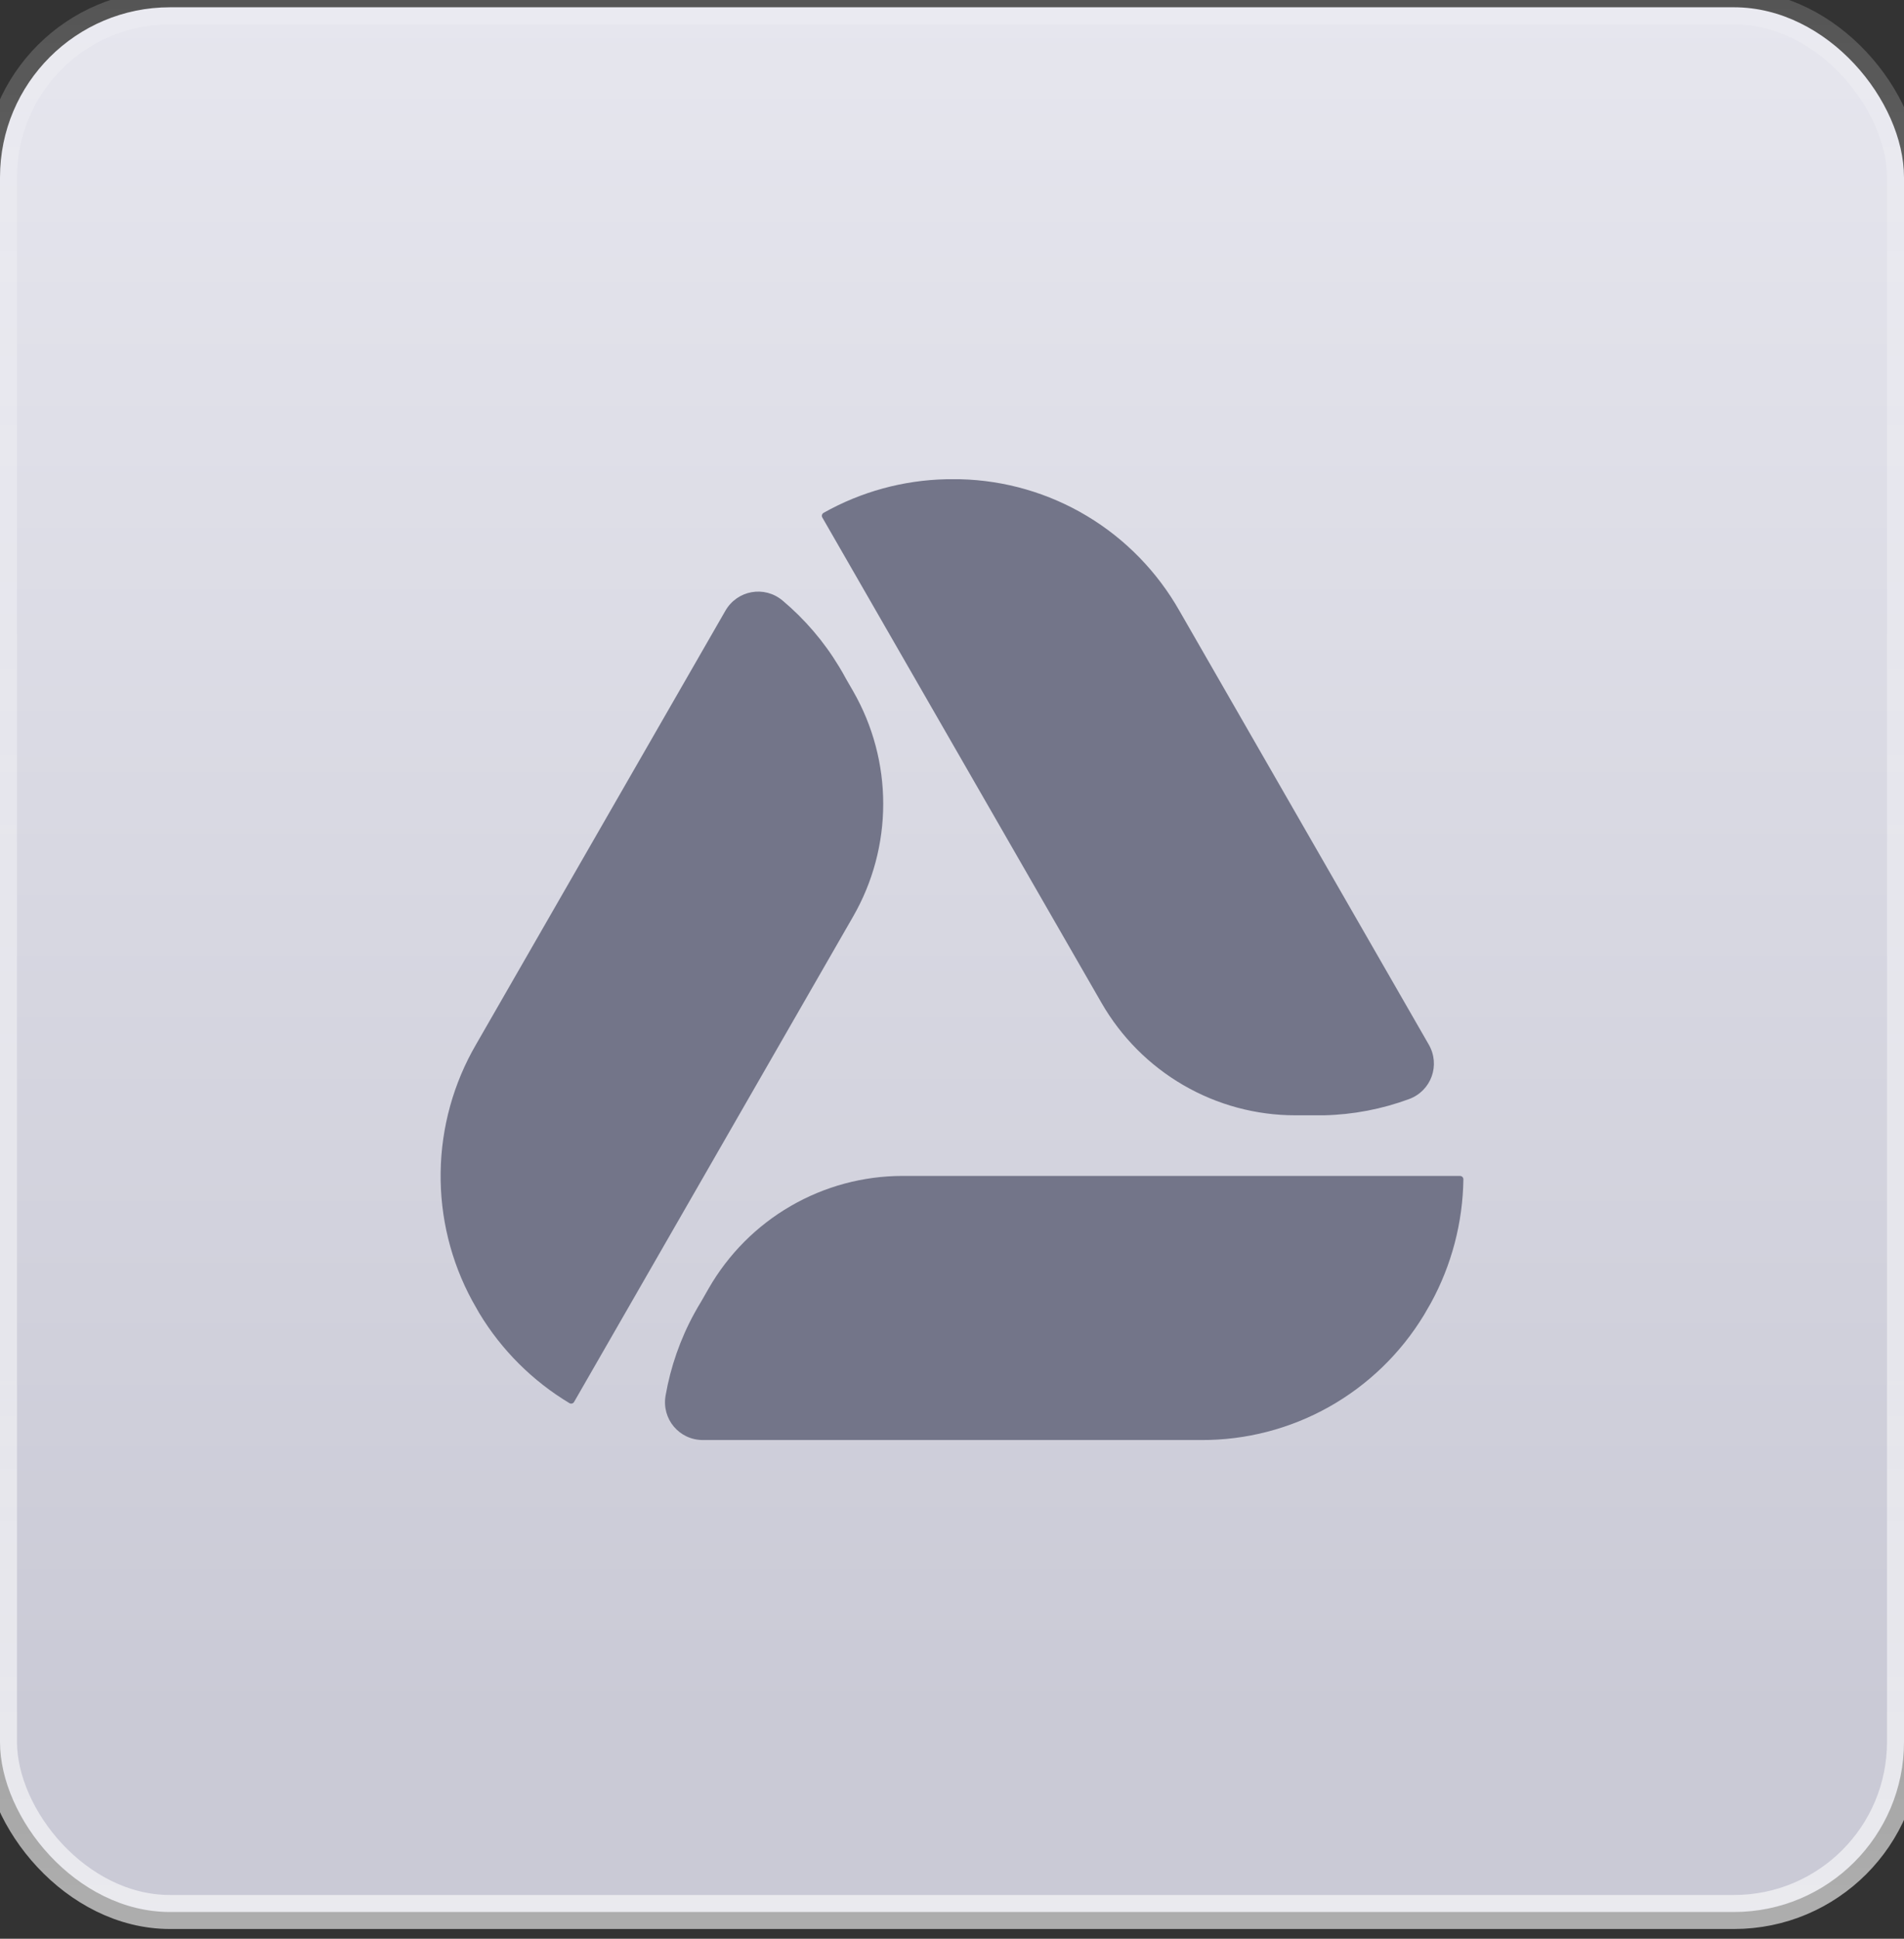
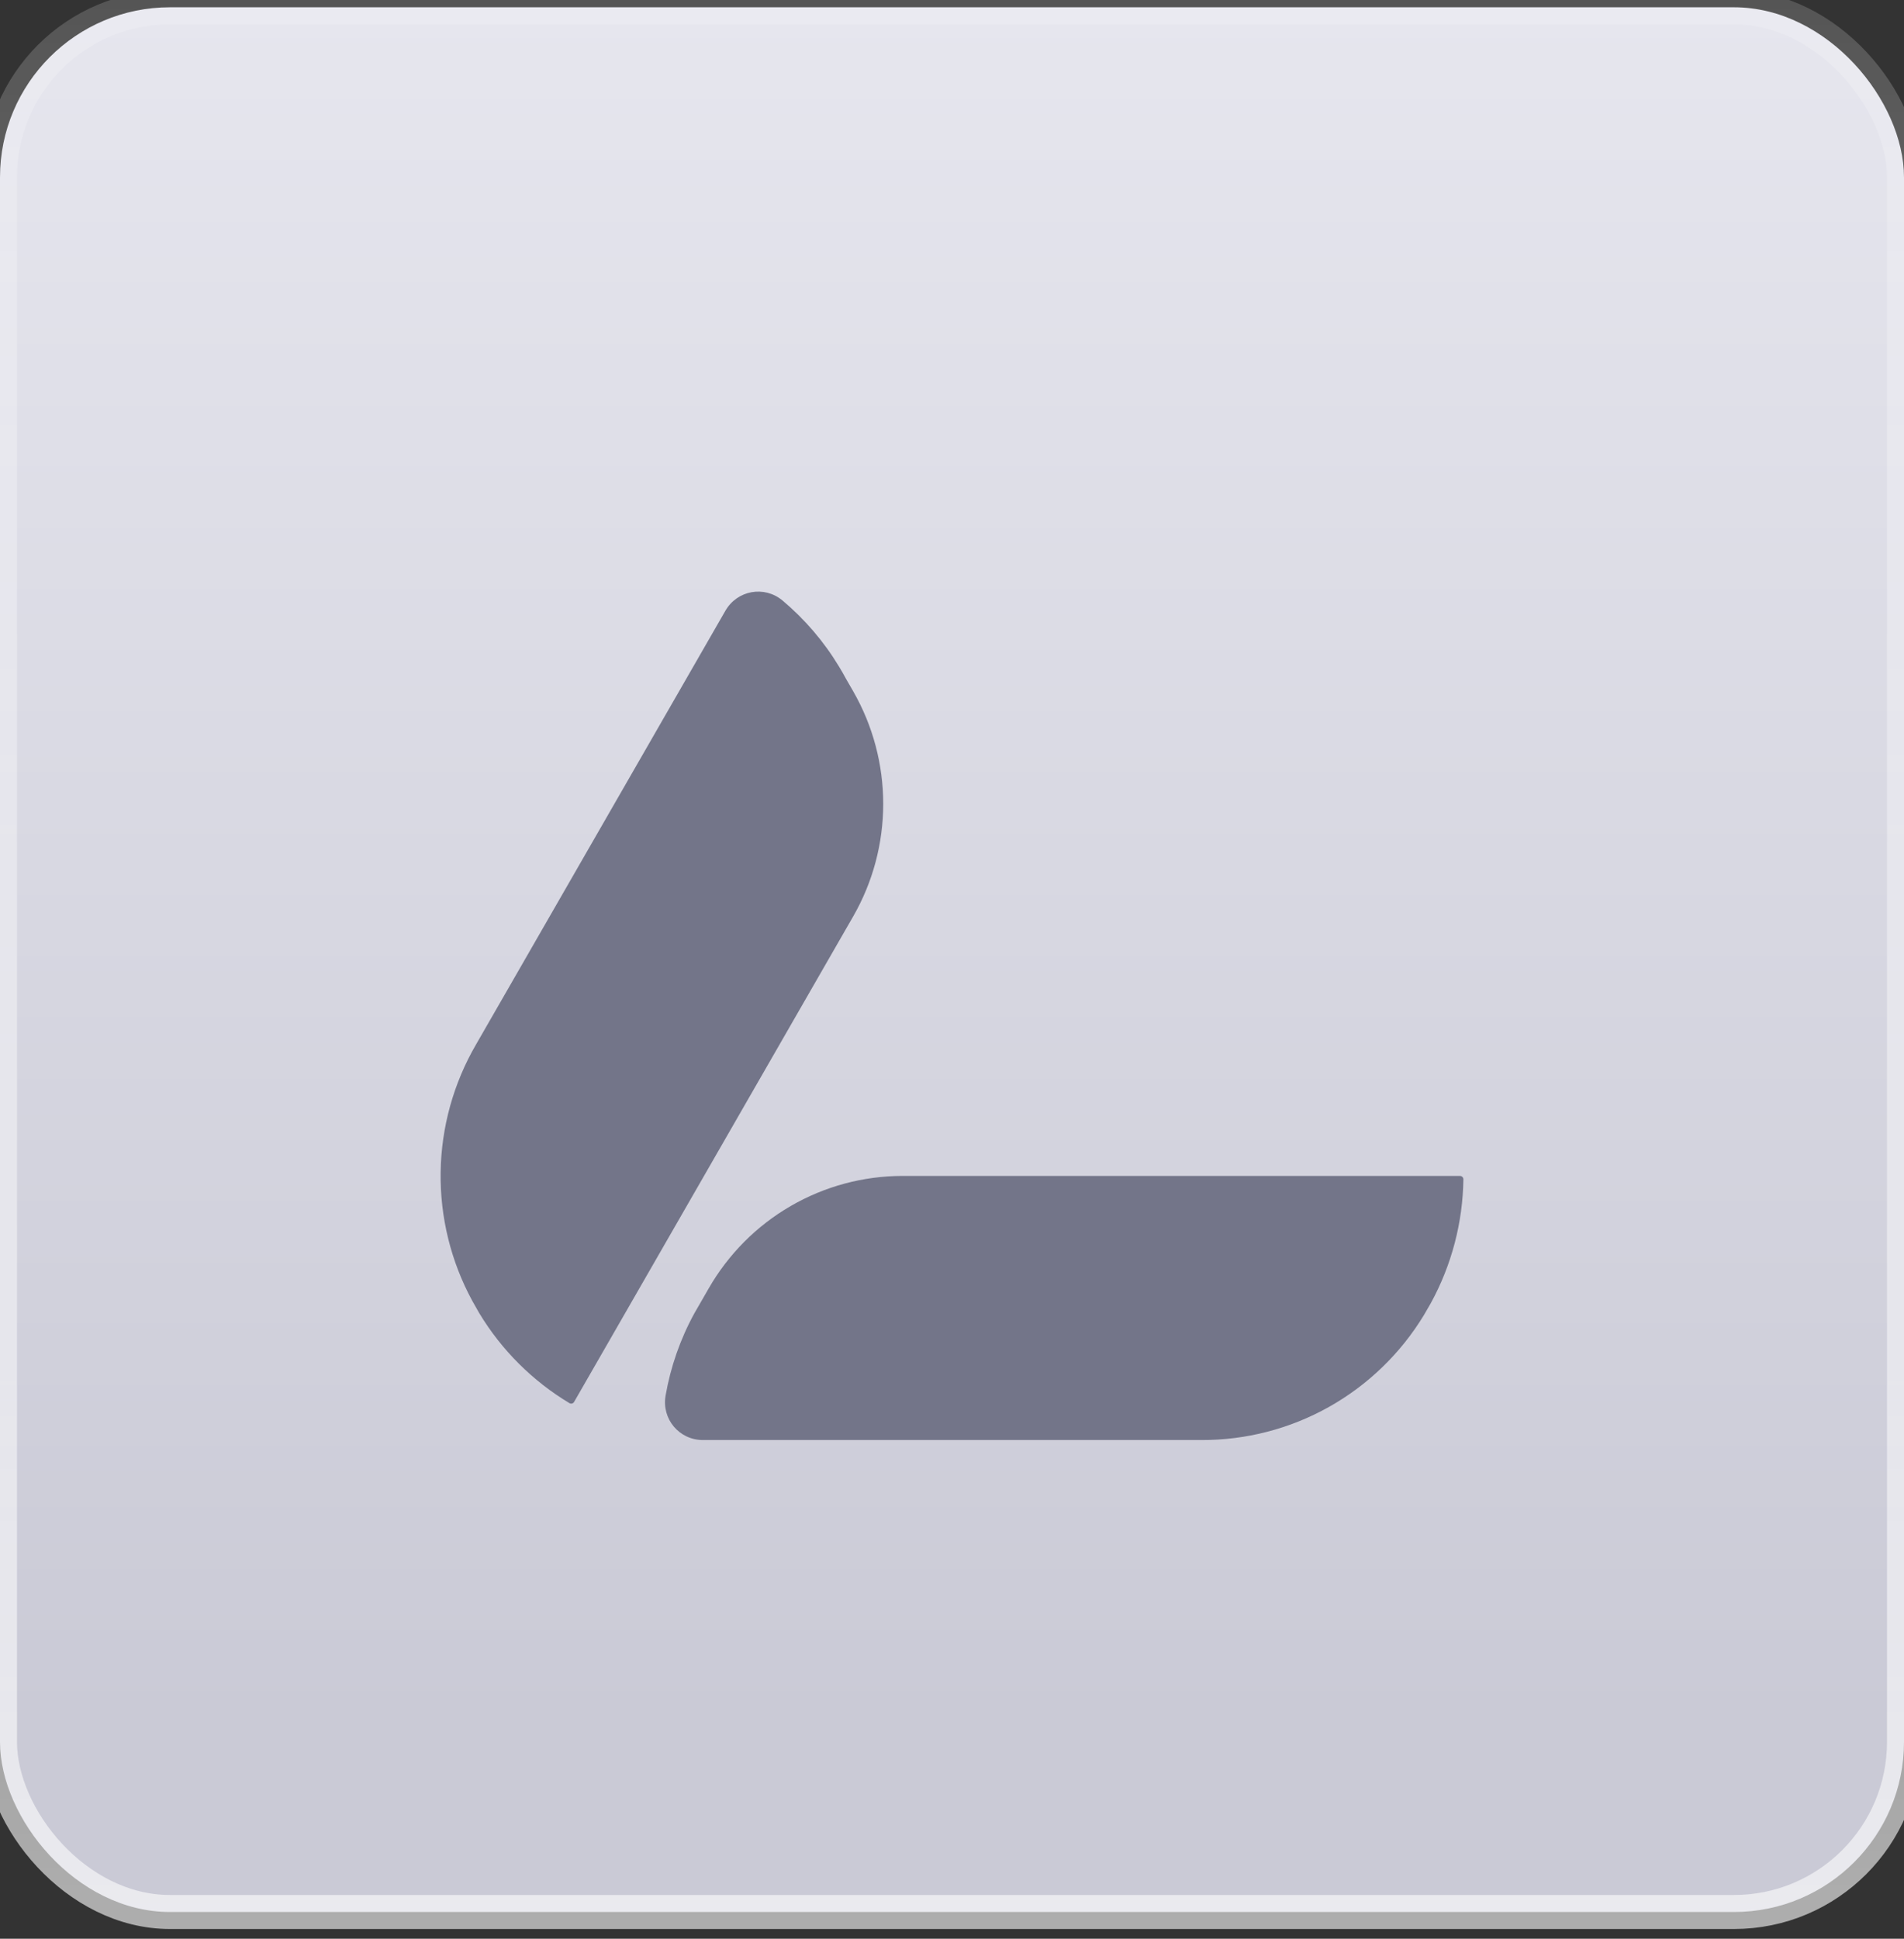
<svg xmlns="http://www.w3.org/2000/svg" width="56" height="57" viewBox="0 0 56 57" fill="none">
  <rect x="0" y="0" width="56" height="57" fill="#333333" stroke="none" />
  <rect y="0.214" width="56" height="56" rx="5" fill="url(#paint0_linear_101_40512)" />
-   <path d="M42.941 34.573C42.996 34.573 43.041 34.618 43.041 34.673V34.673C43.023 35.944 42.696 37.19 42.088 38.304L41.881 38.663C41.196 39.791 40.233 40.722 39.085 41.366C37.938 42.009 36.644 42.344 35.329 42.338H20.677V42.338C19.977 42.34 19.456 41.72 19.576 41.031C19.723 40.186 20.008 39.369 20.422 38.613C20.488 38.491 20.558 38.372 20.63 38.254L20.844 37.88C21.422 36.874 22.253 36.039 23.254 35.459C24.255 34.879 25.391 34.573 26.547 34.573H42.941Z" fill="#737589" />
+   <path d="M42.941 34.573C42.996 34.573 43.041 34.618 43.041 34.673V34.673C43.023 35.944 42.696 37.19 42.088 38.304L41.881 38.663C41.196 39.791 40.233 40.722 39.085 41.366C37.938 42.009 36.644 42.344 35.329 42.338H20.677V42.338C19.977 42.34 19.456 41.72 19.576 41.031C19.723 40.186 20.008 39.369 20.422 38.613L20.844 37.88C21.422 36.874 22.253 36.039 23.254 35.459C24.255 34.879 25.391 34.573 26.547 34.573H42.941Z" fill="#737589" />
  <path d="M16.885 41.218C16.857 41.266 16.797 41.282 16.749 41.254V41.254C15.664 40.603 14.754 39.696 14.097 38.61L13.892 38.248C13.261 37.088 12.94 35.784 12.96 34.463C12.979 33.142 13.338 31.848 14.002 30.707L21.334 17.958V17.958C21.683 17.351 22.481 17.207 23.017 17.657C23.669 18.205 24.23 18.858 24.674 19.593C24.747 19.71 24.814 19.831 24.88 19.953L25.095 20.326C25.672 21.332 25.977 22.473 25.977 23.634C25.977 24.795 25.672 25.936 25.095 26.941L16.885 41.218Z" fill="#737589" />
-   <path d="M24.186 15.215C24.158 15.167 24.175 15.105 24.223 15.078V15.078C25.326 14.457 26.564 14.118 27.828 14.09H28.243C29.558 14.122 30.843 14.495 31.972 15.172C33.102 15.85 34.037 16.81 34.689 17.958L42.02 30.707V30.707C42.371 31.311 42.098 32.072 41.442 32.314C40.643 32.609 39.798 32.771 38.941 32.791C38.802 32.791 38.665 32.791 38.526 32.791H38.097C36.941 32.791 35.806 32.485 34.805 31.904C33.805 31.324 32.974 30.489 32.396 29.483L24.186 15.215Z" fill="#737589" />
  <rect y="0.214" width="56" height="56" rx="5" stroke="url(#paint1_linear_101_40512)" />
  <defs>
    <linearGradient id="paint0_linear_101_40512" x1="53.881" y1="0.214" x2="53.881" y2="50.614" gradientUnits="userSpaceOnUse">
      <stop stop-color="#E6E6EE" />
      <stop offset="1" stop-color="#CACAD6" />
    </linearGradient>
    <linearGradient id="paint1_linear_101_40512" x1="53.881" y1="56.214" x2="53.881" y2="-21.998" gradientUnits="userSpaceOnUse">
      <stop stop-color="white" stop-opacity="0.6" />
      <stop offset="1" stop-color="white" stop-opacity="0" />
    </linearGradient>
  </defs>
</svg>